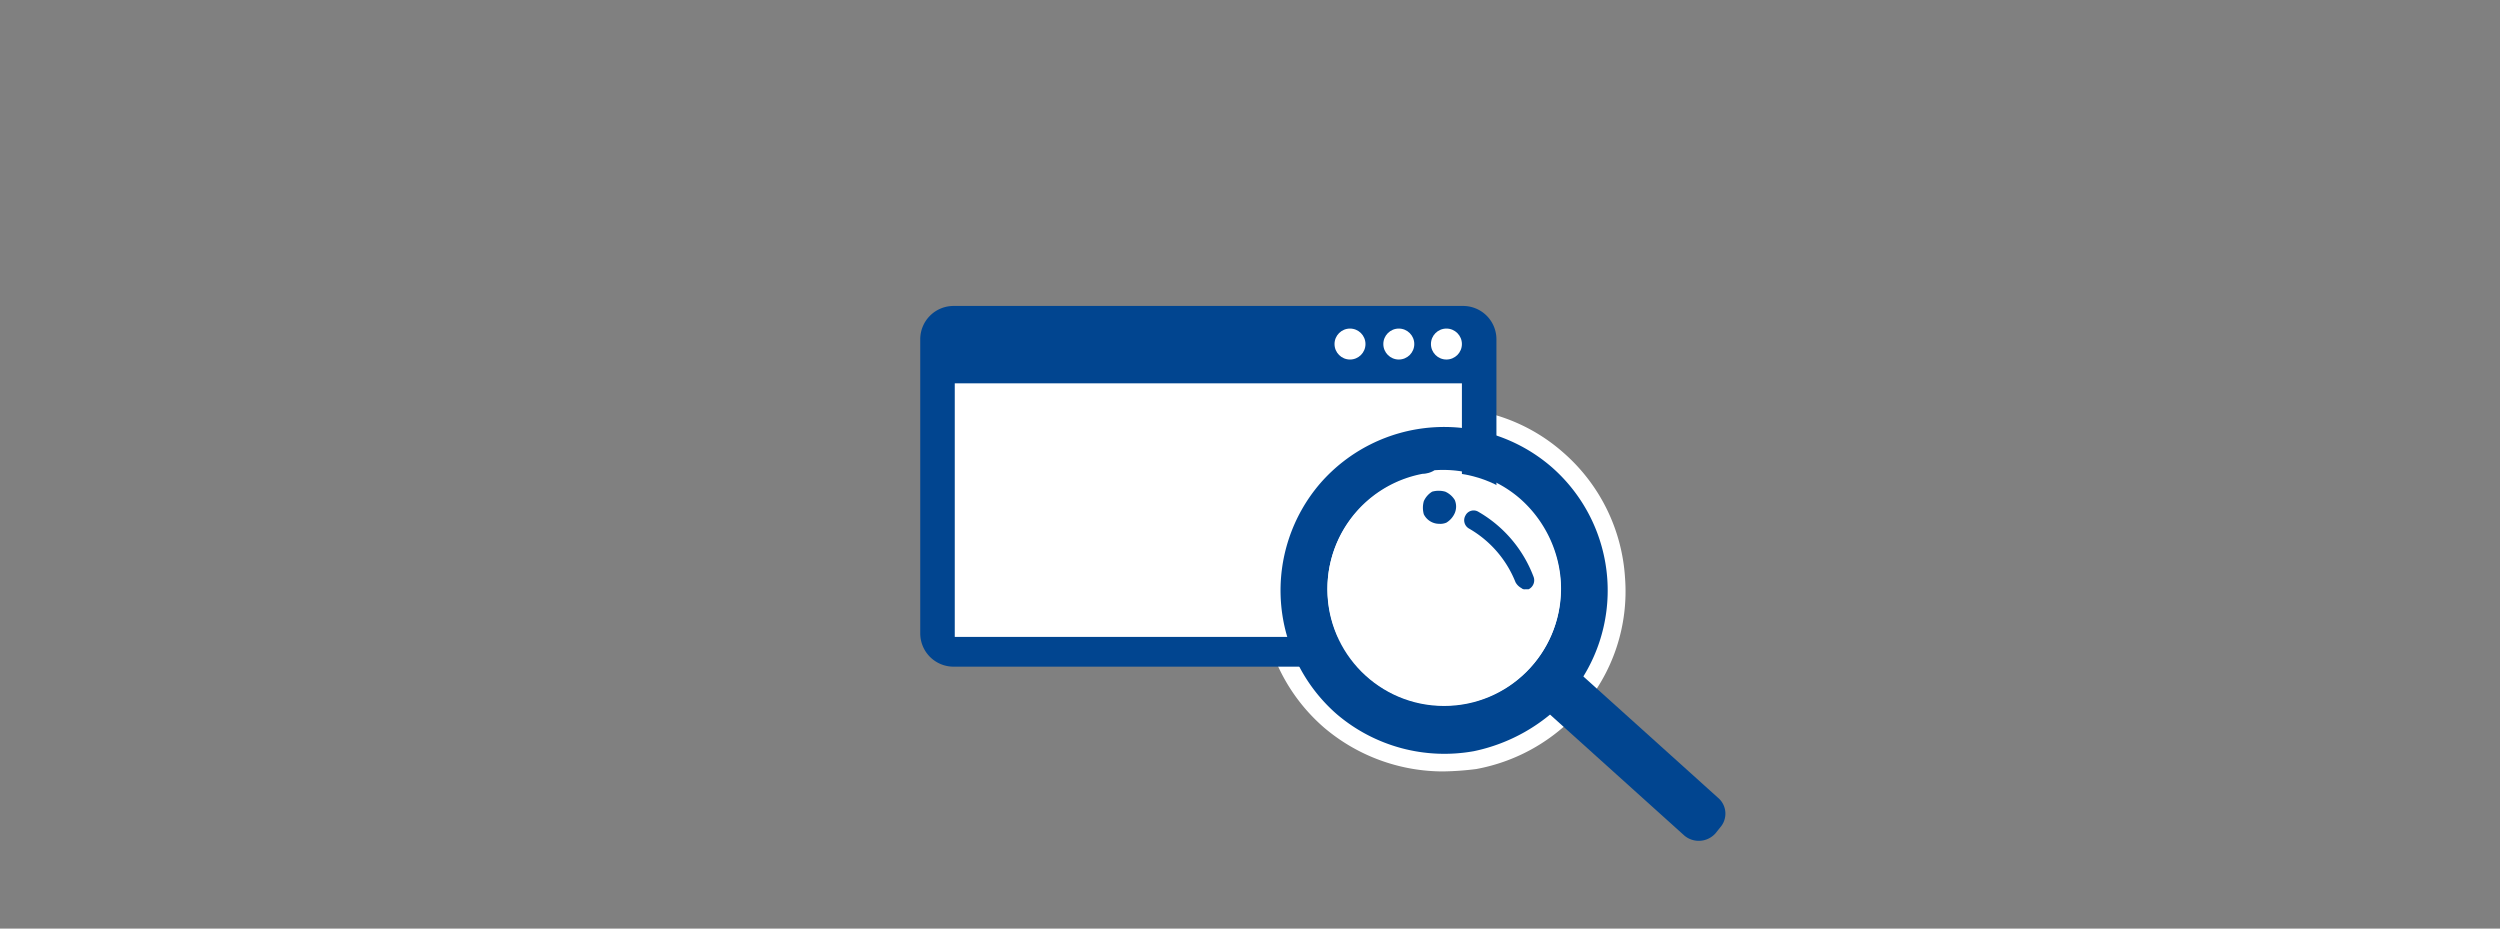
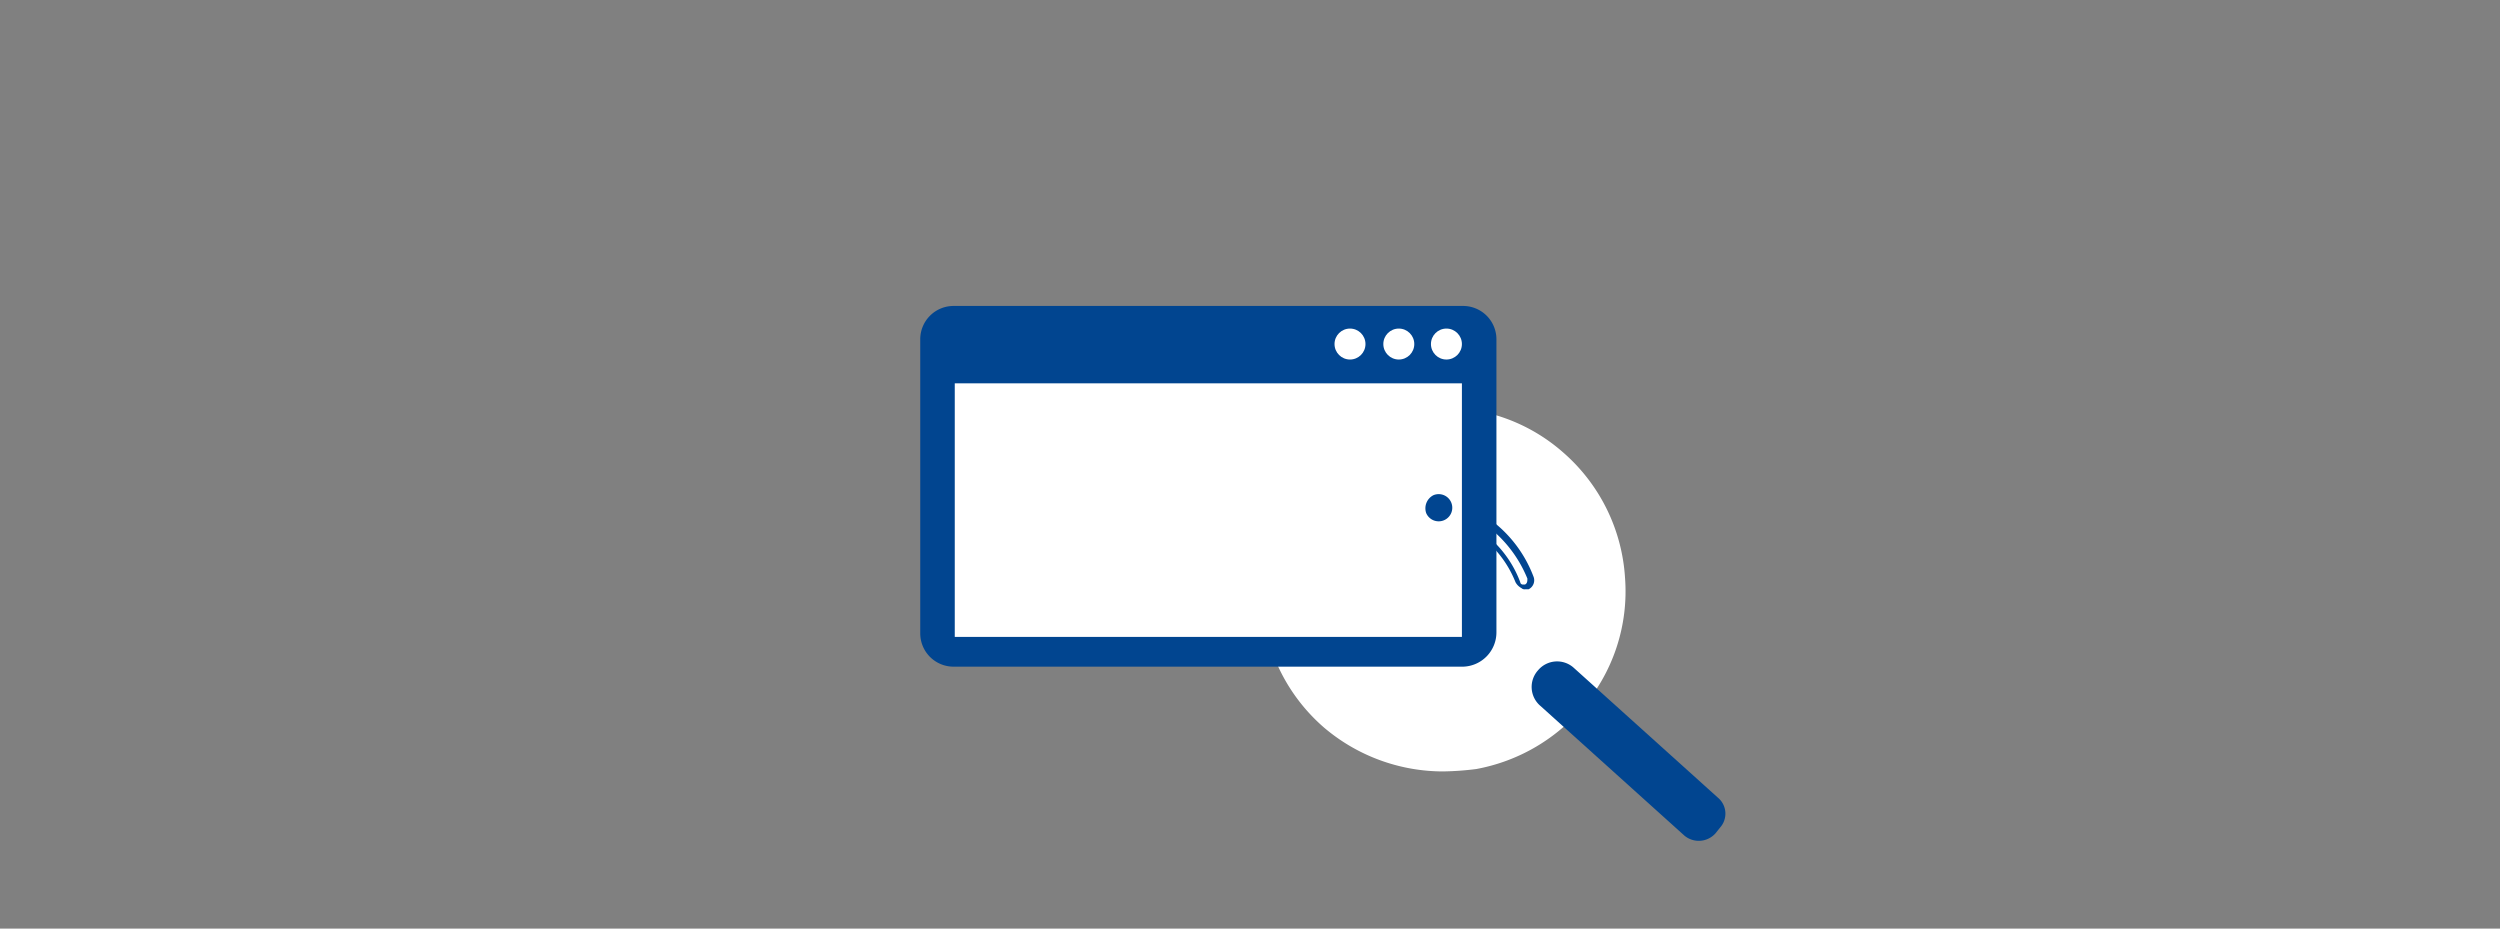
<svg xmlns="http://www.w3.org/2000/svg" width="210" height="78" viewBox="0 0 210 78">
  <rect x="0" y="0" width="210" height="78" fill="#808080" stroke="none" />
-   <rect width="210" height="78" fill="#fff" opacity="0" />
  <circle cx="9.5" cy="9.5" r="9.5" transform="translate(111.9 40.1)" fill="#fff" />
  <path d="M123.8,63.1A13.942,13.942,0,0,1,112.3,60a13.8,13.8,0,0,1-1.4-19.4,13.8,13.8,0,0,1,19.4-1.4,13.771,13.771,0,0,1,1.4,19.4A14.773,14.773,0,0,1,123.8,63.1Zm-4.3-23.3a9.809,9.809,0,1,0,11.6,8.9,10.159,10.159,0,0,0-3.4-6.8h0a9.866,9.866,0,0,0-7.2-2.4A1.929,1.929,0,0,1,119.5,39.8Z" fill="#fff" />
  <path d="M121.2,64.8a15.462,15.462,0,0,1-10-3.7A15.206,15.206,0,0,1,106,50.6a15.023,15.023,0,0,1,3.7-11.1,15.206,15.206,0,0,1,10.5-5.2A15.023,15.023,0,0,1,131.3,38a15.206,15.206,0,0,1,5.2,10.5,15.023,15.023,0,0,1-3.7,11.1,15.389,15.389,0,0,1-8.8,5h0A24.583,24.583,0,0,1,121.2,64.8Zm.1-27.6h-.9a11.821,11.821,0,0,0-8.4,4.2,12.532,12.532,0,0,0-3,8.9,11.821,11.821,0,0,0,4.2,8.4,12.048,12.048,0,0,0,10.3,2.8,11.845,11.845,0,0,0,7-4,12.532,12.532,0,0,0,3-8.9,11.821,11.821,0,0,0-4.2-8.4A12.4,12.4,0,0,0,121.3,37.2Zm0,23.7a11.042,11.042,0,0,1-7.4-2.8,11.374,11.374,0,0,1-1.1-16,10.773,10.773,0,0,1,6.5-3.7c.4-.1.8-.1,1.3-.2a11.132,11.132,0,0,1,8.2,2.8,11.337,11.337,0,0,1,3.9,7.8,11.513,11.513,0,0,1-2.8,8.3A11.774,11.774,0,0,1,121.3,60.9Zm0-19.7h-.6c-.3,0-.6.1-.9.1h0A8.3,8.3,0,0,0,115,44a8.363,8.363,0,0,0,12.6,11,7.959,7.959,0,0,0,2-6.1,8.34,8.34,0,0,0-2.9-5.7A8.2,8.2,0,0,0,121.3,41.2Z" fill="#fff" />
  <path d="M122.9,56H80.1a2.8,2.8,0,0,1-2.8-2.8V28.5a2.8,2.8,0,0,1,2.8-2.8h42.8a2.8,2.8,0,0,1,2.8,2.8V53.1A2.883,2.883,0,0,1,122.9,56Z" fill="#014590" />
  <rect width="42.6" height="21.3" transform="translate(80.2 32.2)" fill="#fff" />
  <circle cx="1.3" cy="1.3" r="1.3" transform="translate(112.1 27.6)" fill="#fff" />
  <circle cx="1.3" cy="1.3" r="1.3" transform="translate(116.2 27.6)" fill="#fff" />
  <circle cx="1.3" cy="1.3" r="1.3" transform="translate(120.2 27.6)" fill="#fff" />
-   <path d="M123.8,63.1A13.942,13.942,0,0,1,112.3,60a13.8,13.8,0,0,1-1.4-19.4,13.8,13.8,0,0,1,19.4-1.4,13.771,13.771,0,0,1,1.4,19.4A14.773,14.773,0,0,1,123.8,63.1Zm-4.3-23.3a9.809,9.809,0,1,0,11.6,8.9,10.159,10.159,0,0,0-3.4-6.8h0a9.866,9.866,0,0,0-7.2-2.4A1.929,1.929,0,0,1,119.5,39.8Z" fill="#014590" />
  <path d="M144.5,69.5l-.4.5a1.878,1.878,0,0,1-2.6.2L129.4,59.3a2.089,2.089,0,0,1-.2-3h0a2.089,2.089,0,0,1,3-.2L144.3,67A1.749,1.749,0,0,1,144.5,69.5Z" fill="#014590" />
-   <circle cx="9.8" cy="9.8" r="9.8" transform="translate(111.5 39.7)" fill="#fff" />
-   <path d="M124.1,43.2a10.885,10.885,0,0,1,4.5,5.2.63.63,0,0,1-.3.8.517.517,0,0,1-.7-.3,9.043,9.043,0,0,0-4-4.6.54.54,0,0,1-.2-.8C123.5,43.1,123.8,43,124.1,43.2Z" fill="#014590" />
  <path d="M128.1,49.5a.367.367,0,0,1-.3-.1,1.205,1.205,0,0,1-.5-.5,9.039,9.039,0,0,0-3.9-4.5.8.8,0,0,1-.3-1.1.766.766,0,0,1,1.1-.3h0a10.615,10.615,0,0,1,4.6,5.4.841.841,0,0,1-.4,1.1Zm-4.3-6.1h0c-.2,0-.2.1-.3.2a.44.44,0,0,0,.1.5,9.218,9.218,0,0,1,4.1,4.8.215.215,0,0,0,.2.2h.2c.2-.1.2-.3.2-.5a10.521,10.521,0,0,0-4.4-5.1h0C123.9,43.4,123.9,43.4,123.8,43.4Z" fill="#014590" />
-   <path d="M120.4,41.6a1.142,1.142,0,1,1-.6,1.5A1.237,1.237,0,0,1,120.4,41.6Z" fill="#014590" />
-   <path d="M120.9,44a1.441,1.441,0,0,1-1.3-.8,2.045,2.045,0,0,1,0-1.1,1.779,1.779,0,0,1,.7-.8,2.045,2.045,0,0,1,1.1,0,1.779,1.779,0,0,1,.8.7,1.4,1.4,0,0,1,0,1.1,1.779,1.779,0,0,1-.7.8A1.268,1.268,0,0,1,120.9,44Zm0-2.3a.367.367,0,0,0-.3.1.919.919,0,1,0,1.2.5A1.069,1.069,0,0,0,120.9,41.7Z" fill="#014590" />
+   <path d="M120.4,41.6a1.142,1.142,0,1,1-.6,1.5A1.237,1.237,0,0,1,120.4,41.6" fill="#014590" />
</svg>